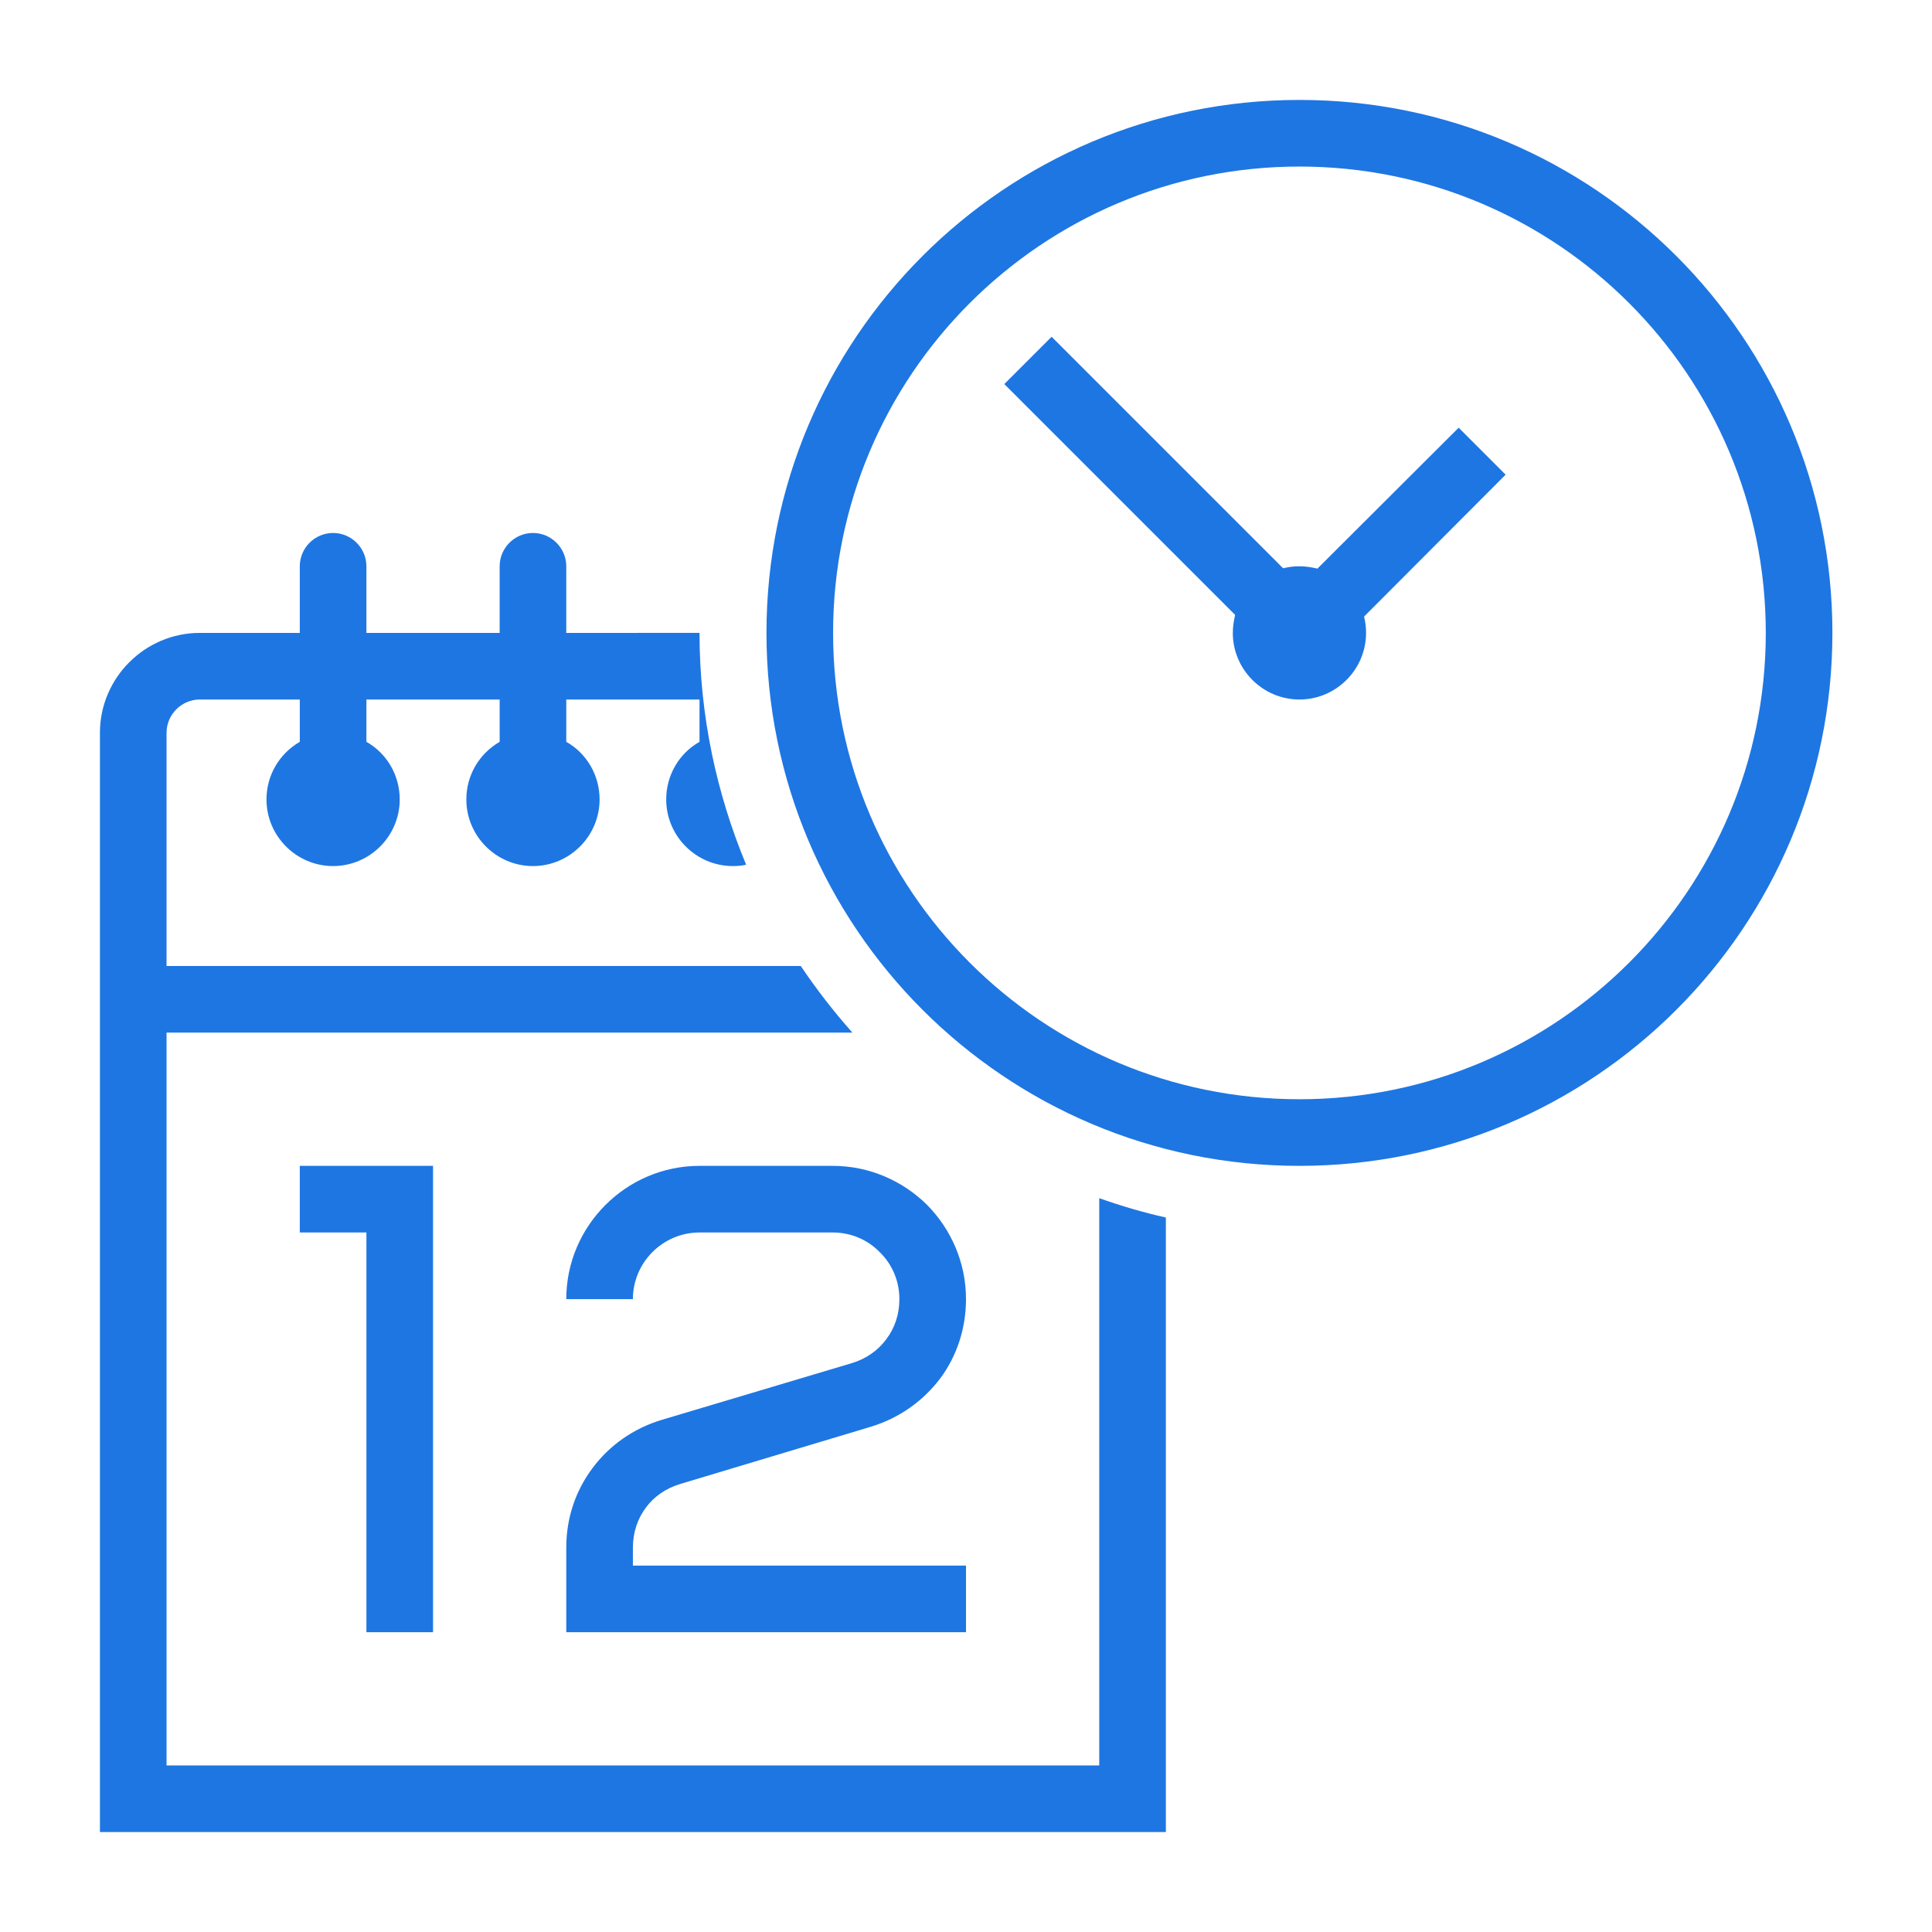
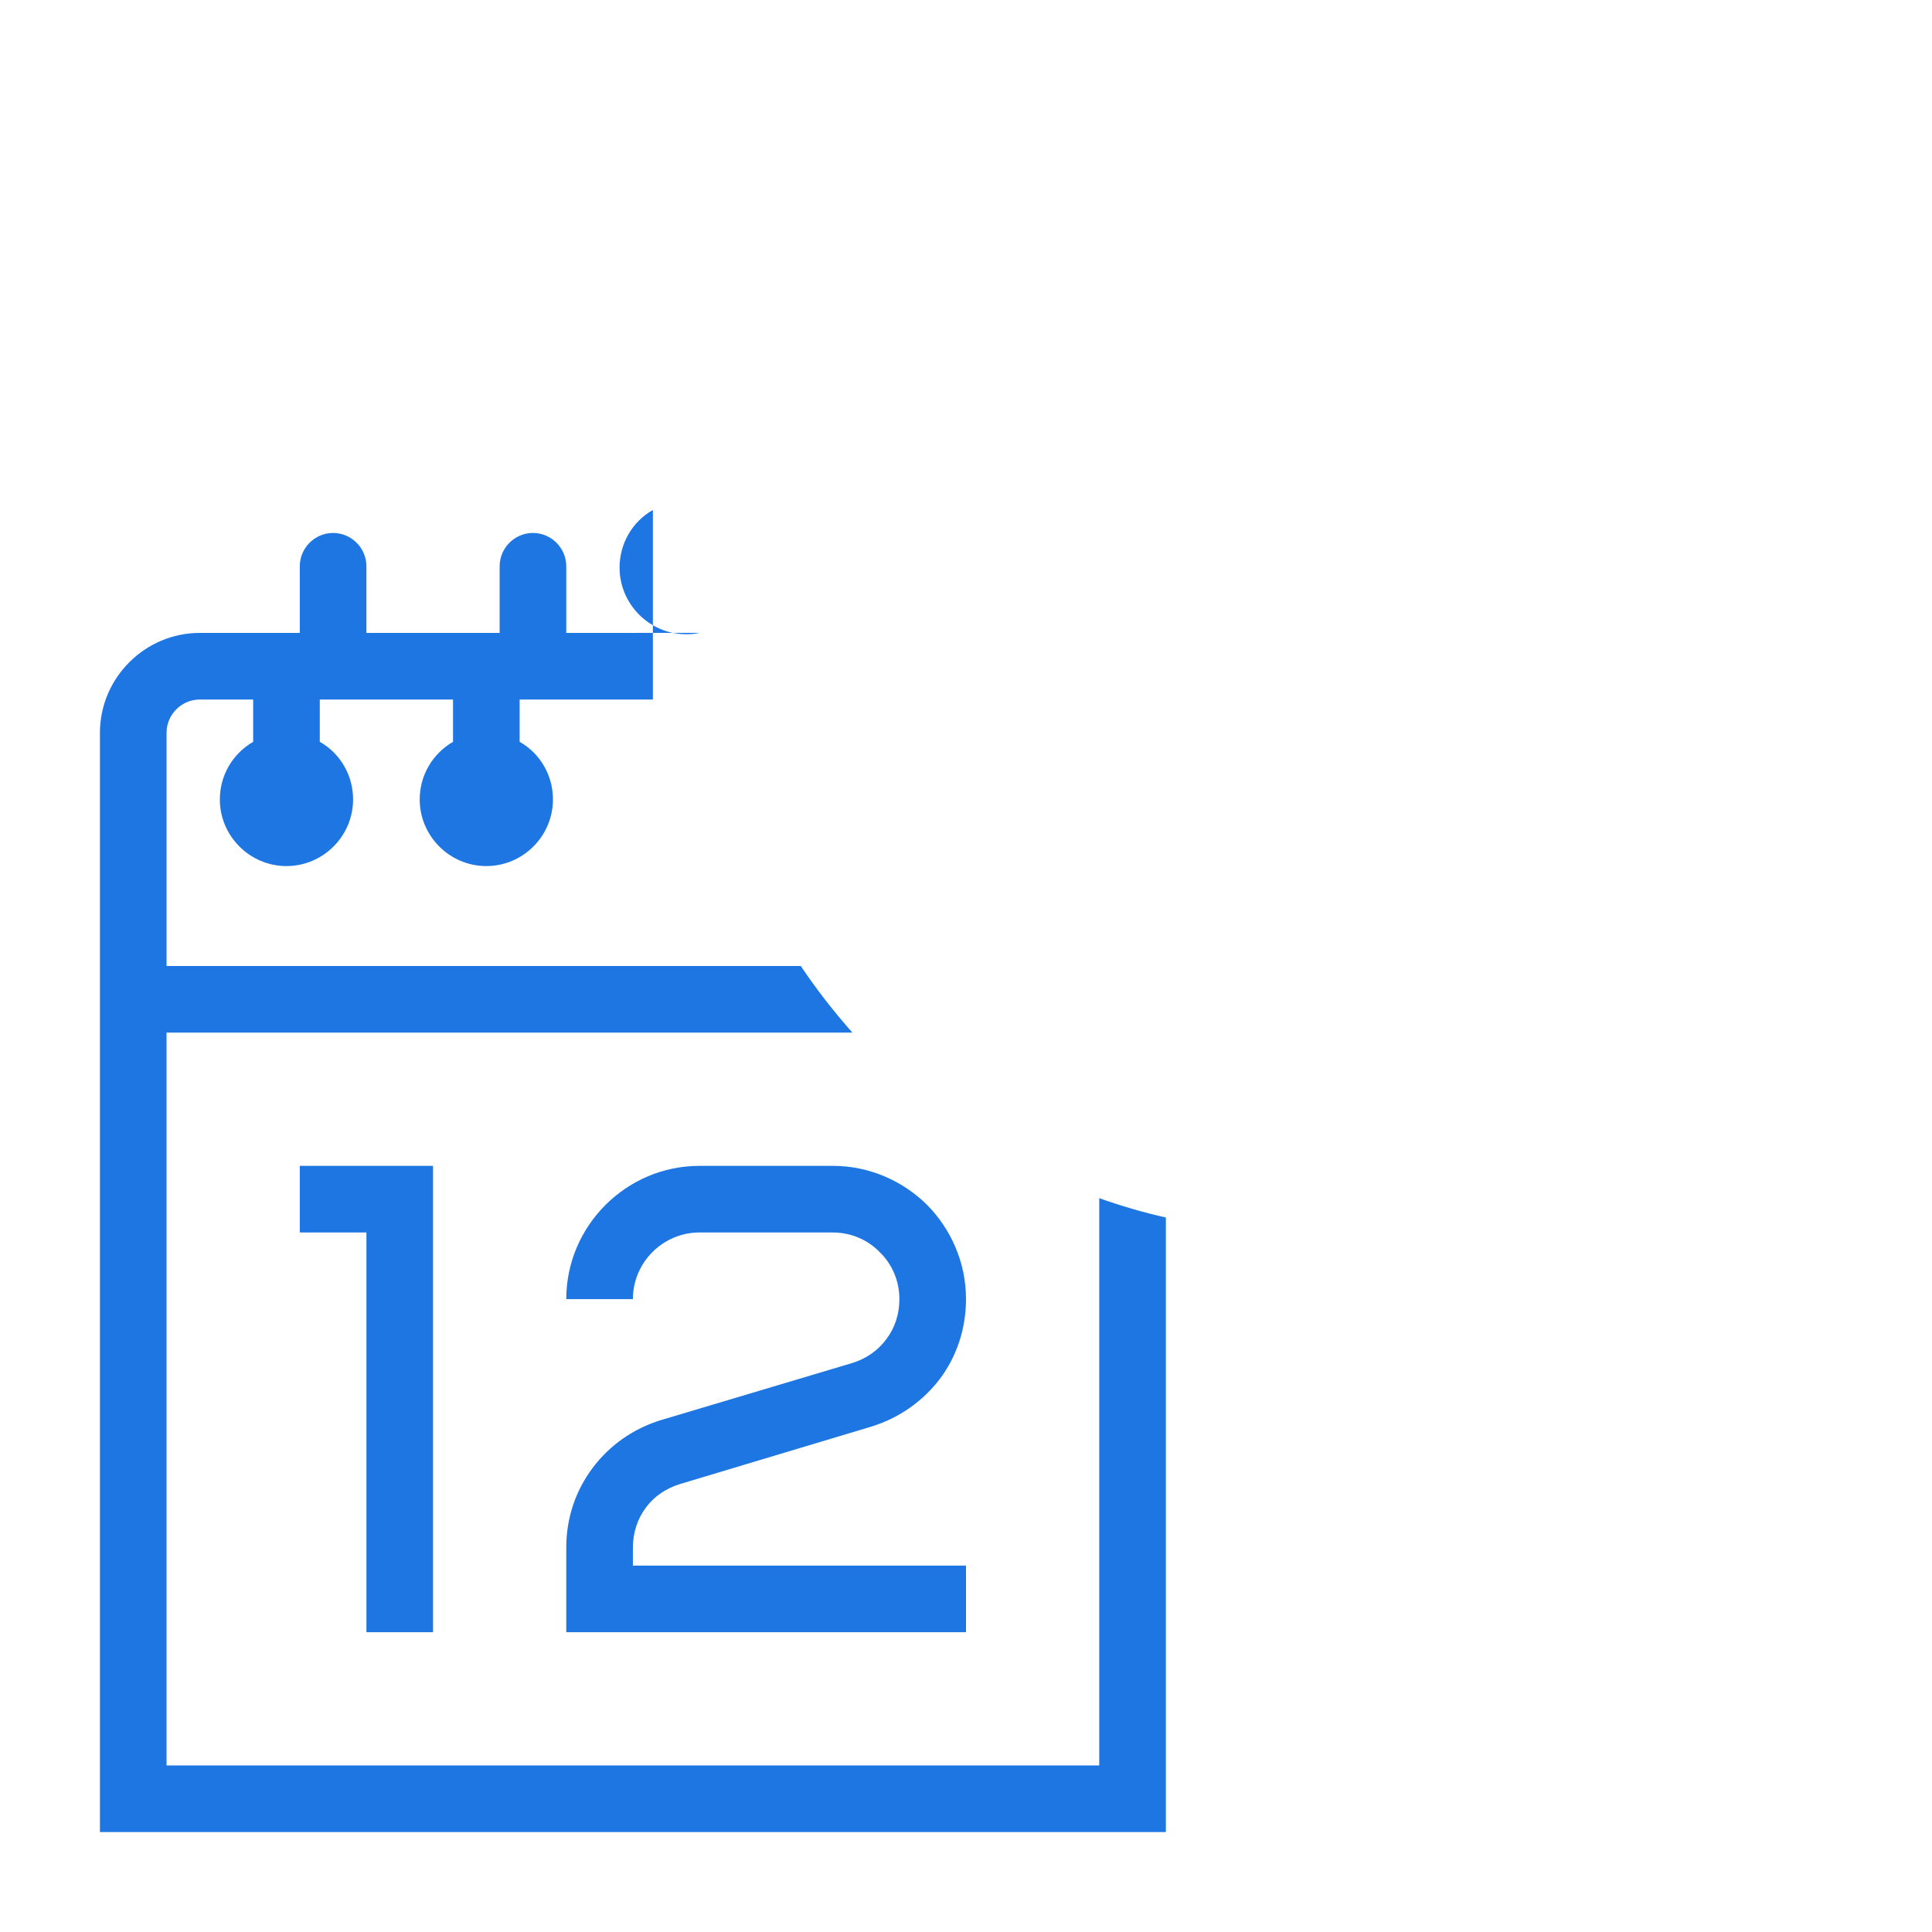
<svg xmlns="http://www.w3.org/2000/svg" preserveAspectRatio="xMidYMid slice" width="576px" height="576px" version="1.1" id="Ebene_1" text-rendering="geometricPrecision" shape-rendering="geometricPrecision" image-rendering="optimizeQuality" x="0px" y="0px" viewBox="0 0 580 580" style="enable-background:new 0 0 580 580;" xml:space="preserve">
  <style type="text/css">
	.st0{fill:#1E76E2;}
</style>
  <desc>calendar_clock icon from the IconExperience.com I-Collection. Copyright by INCORS GmbH (www.incors.com).</desc>
-   <path id="curve29" class="st0" d="M90,350h40v140h-20V370H90V350z M210,190c0,24.7,5.1,48.2,14,69.6c-1.3,0.3-2.6,0.4-4,0.4  c-11,0-20-9-20-20c0-7.2,3.8-13.8,10-17.3V210h-40v12.7c6.2,3.5,10,10.1,10,17.3c0,11-9,20-20,20s-20-9-20-20  c0-7.2,3.8-13.7,10-17.3V210h-40v12.7c6.2,3.5,10,10.1,10,17.3c0,11-9,20-20,20s-20-9-20-20c0-7.2,3.8-13.7,10-17.3V210H60  c-5.5,0-10,4.5-10,10v70h190.4c4.7,7,9.9,13.7,15.5,20H50v220h280V359.7c6.5,2.3,13.2,4.3,20,5.8V550H30c0-110,0-220,0-330  c0-16.5,13.5-30,30-30h30v-20c0-5.5,4.5-10,10-10s10,4.5,10,10v20h40v-20c0-5.5,4.5-10,10-10s10,4.5,10,10v20H210z M170,390  c0-22,18-40,40-40h40c11,0,21,4.5,28.3,11.7C285.5,369,290,379,290,390c0,8.9-2.8,17.2-7.8,23.9c-5.1,6.7-12.2,11.8-20.7,14.4  l-57.3,17.2c-4.3,1.3-7.9,3.8-10.3,7.1c-2.5,3.3-3.9,7.5-3.9,12v5.4h100v20H170v-25.4c0-8.9,2.8-17.1,7.9-23.9  c5-6.7,12.1-11.8,20.6-14.4l57.3-17.1c4.3-1.3,7.9-3.9,10.3-7.2c2.5-3.3,3.9-7.4,3.9-12c0-5.5-2.2-10.5-5.9-14.1  c-3.6-3.7-8.6-5.9-14.1-5.9h-40c-11,0-20,9-20,20H170z" />
-   <path id="curve28" class="st0" d="M315.7,101.1l69.5,69.5c1.6-0.4,3.2-0.6,4.9-0.6c1.9,0,3.7,0.3,5.4,0.7l42.4-42.3l14.1,14.1  l-42.5,42.6c0.4,1.6,0.6,3.2,0.6,4.9c0,11-9,20-20,20s-20-9-20-20c0-1.9,0.3-3.7,0.7-5.4l-69.3-69.3L315.7,101.1z M390.1,30  c88.4,0,160,71.6,160,160s-71.6,160-160,160s-160-71.6-160-160S301.7,30,390.1,30z M390.1,50c-77.3,0-140,62.7-140,140  s62.7,140,140,140s140-62.7,140-140S467.4,50,390.1,50z" />
+   <path id="curve29" class="st0" d="M90,350h40v140h-20V370H90V350z M210,190c-1.3,0.3-2.6,0.4-4,0.4  c-11,0-20-9-20-20c0-7.2,3.8-13.8,10-17.3V210h-40v12.7c6.2,3.5,10,10.1,10,17.3c0,11-9,20-20,20s-20-9-20-20  c0-7.2,3.8-13.7,10-17.3V210h-40v12.7c6.2,3.5,10,10.1,10,17.3c0,11-9,20-20,20s-20-9-20-20c0-7.2,3.8-13.7,10-17.3V210H60  c-5.5,0-10,4.5-10,10v70h190.4c4.7,7,9.9,13.7,15.5,20H50v220h280V359.7c6.5,2.3,13.2,4.3,20,5.8V550H30c0-110,0-220,0-330  c0-16.5,13.5-30,30-30h30v-20c0-5.5,4.5-10,10-10s10,4.5,10,10v20h40v-20c0-5.5,4.5-10,10-10s10,4.5,10,10v20H210z M170,390  c0-22,18-40,40-40h40c11,0,21,4.5,28.3,11.7C285.5,369,290,379,290,390c0,8.9-2.8,17.2-7.8,23.9c-5.1,6.7-12.2,11.8-20.7,14.4  l-57.3,17.2c-4.3,1.3-7.9,3.8-10.3,7.1c-2.5,3.3-3.9,7.5-3.9,12v5.4h100v20H170v-25.4c0-8.9,2.8-17.1,7.9-23.9  c5-6.7,12.1-11.8,20.6-14.4l57.3-17.1c4.3-1.3,7.9-3.9,10.3-7.2c2.5-3.3,3.9-7.4,3.9-12c0-5.5-2.2-10.5-5.9-14.1  c-3.6-3.7-8.6-5.9-14.1-5.9h-40c-11,0-20,9-20,20H170z" />
</svg>